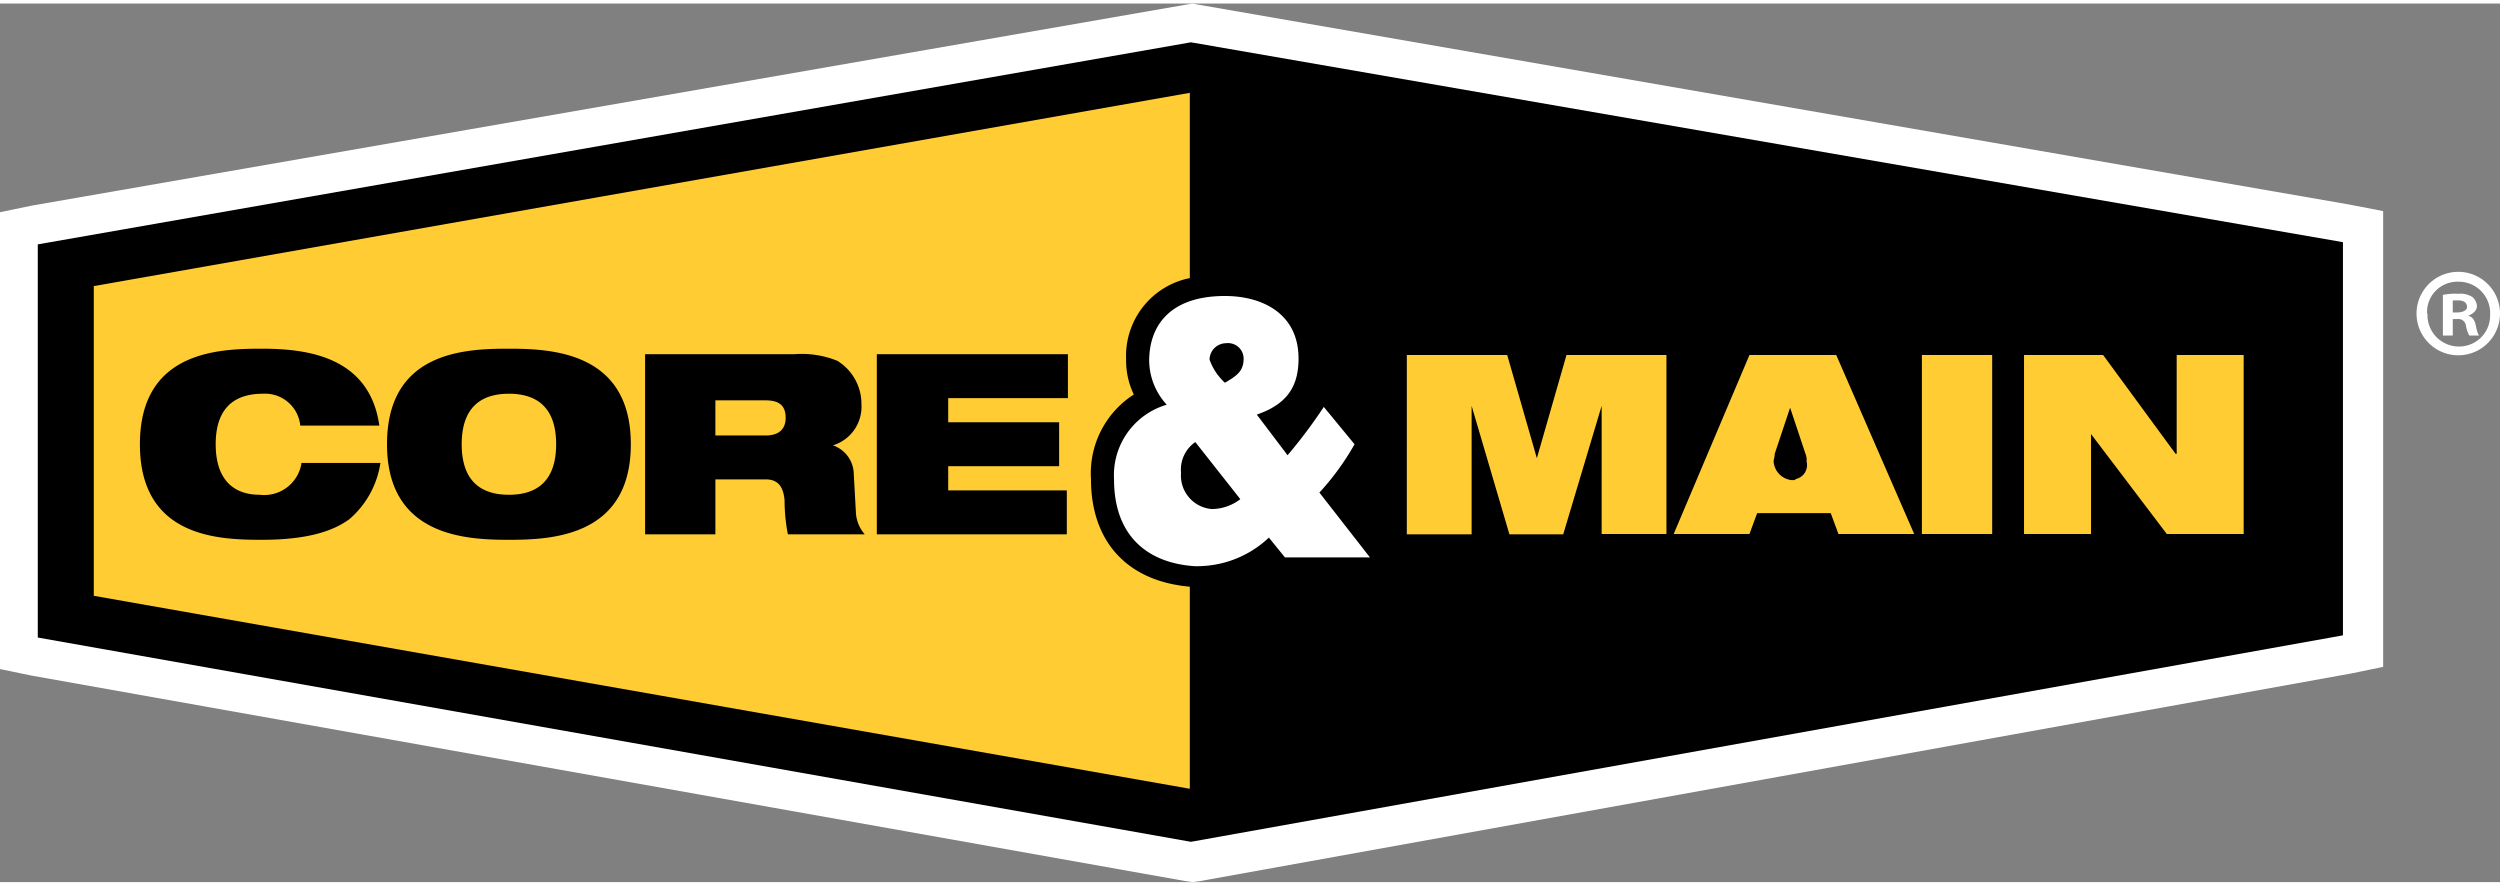
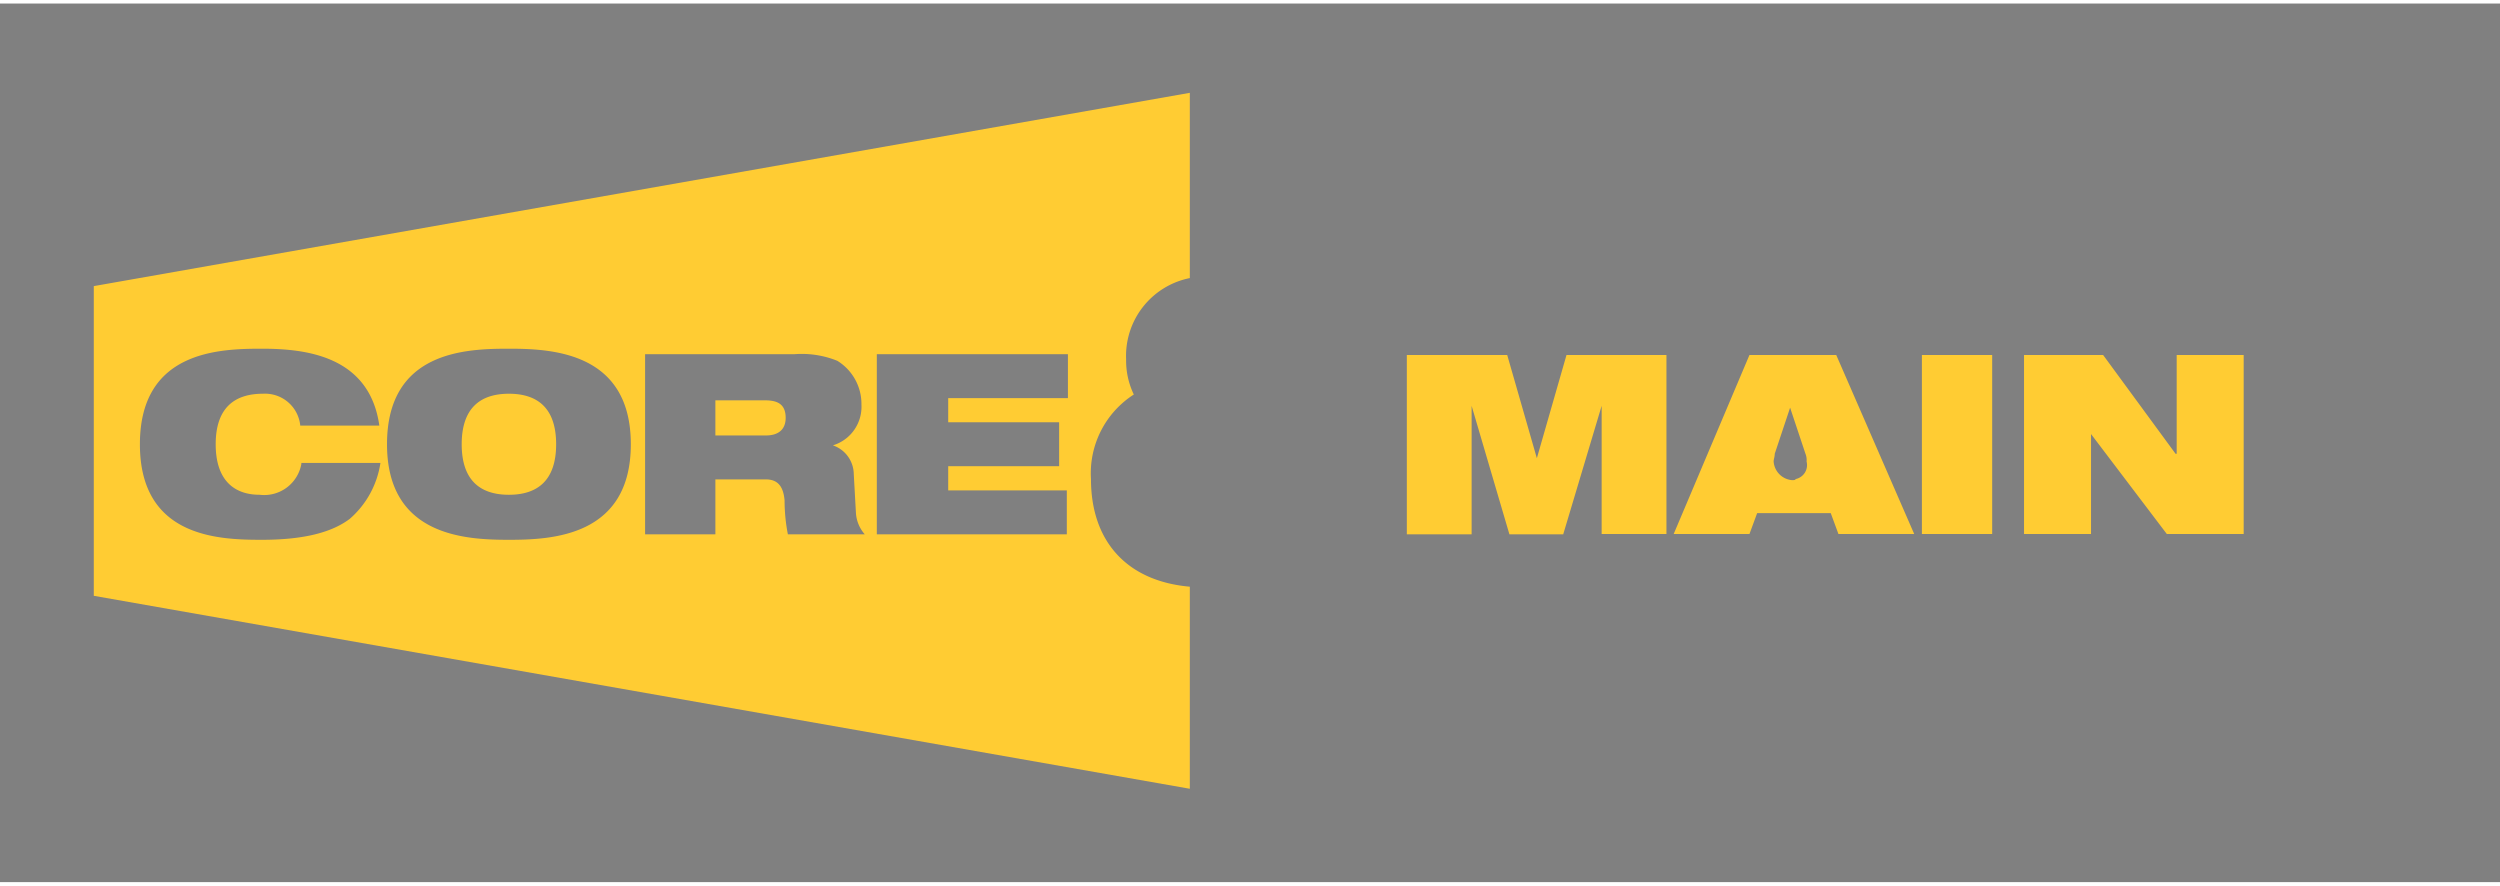
<svg xmlns="http://www.w3.org/2000/svg" viewBox="0 0 227.64 80" width="223px" height="79px" preserveAspectRatio="xMidYMid meet">
  <rect x="0" y="0" width="227.64" height="80" fill="#808080" stroke="none" />
  <defs>
    <style>.cls-1{fill:#fff}</style>
  </defs>
  <g id="Layer_2" data-name="Layer 2">
    <g id="Layer_1-2" data-name="Layer 1">
-       <path class="cls-1" d="M213.9 18.3L109.1.1l-.5-.1-.6.1L2.9 18.4 0 19v41.6l2.9.6 105 18.7.7.1.7-.1L214.1 61l2.9-.6V18.9z" />
-       <path d="M108.44 3.53l-105 18.4v35.8l105 18.6 104.9-18.8v-35.8zm7.1 45.1a9.51 9.51 0 0 1-6.8 2.6c-4.3-.3-7.3-2.8-7.3-7.9a6.68 6.68 0 0 1 4.8-6.8 6 6 0 0 1-1.6-4c0-3.1 1.8-5.9 6.9-5.9 3.4 0 6.7 1.6 6.7 5.7 0 2.7-1.2 4.2-3.8 5.1l2.8 3.7a45.87 45.87 0 0 0 3.3-4.4l2.8 3.4a23.62 23.62 0 0 1-3.2 4.4l4.6 5.9H117zm-6.7-8.7a3.05 3.05 0 0 0-1.3 2.8 3.06 3.06 0 0 0 2.8 3.3 4.32 4.32 0 0 0 2.6-.9zm2.7-5.4c1-.6 1.7-1 1.7-2.2a1.42 1.42 0 0 0-1.6-1.4 1.52 1.52 0 0 0-1.5 1.4v.1a5.18 5.18 0 0 0 1.4 2.1" />
      <path d="M128.14 32h9.1l2.7 9.4 2.7-9.4h9.1v16.3h-5.9V36.63l-3.5 11.7h-4.9L134 36.63v11.7h-5.9V32zM175 32h6.4v16.3H175zm9.2 0h7.3l6.6 9h.1v-9h6.1v16.3h-7l-6.9-9.1v9.1h-6.1V32zm-17 0h-7.9l-6.9 16.3h6.9l.7-1.9h6.7l.7 1.9h6.9zm-4 11.4a1.83 1.83 0 0 1-1.7-1.7c0-.2.1-.4.1-.7l1.4-4.2 1.4 4.2a1.48 1.48 0 0 1 .1.7 1.3 1.3 0 0 1-1 1.6c0 .1-.2.1-.3.1M8.54 53.93v-28.2l99.8-17.6V25a7.22 7.22 0 0 0-5.8 7.4 7.11 7.11 0 0 0 .7 3.2 8.52 8.52 0 0 0-3.9 7.7c0 5.7 3.3 9.3 9 9.8v18.4zm18.9-12a3.44 3.44 0 0 1-3.8 2.8c-2.3 0-4-1.3-4-4.6s1.7-4.6 4.3-4.6a3.22 3.22 0 0 1 3.4 2.9h7.2c-.9-6.4-6.8-7-10.7-7s-11.1.2-11.1 8.7 7.2 8.7 11.1 8.7 6.4-.7 8-1.9a8.38 8.38 0 0 0 2.8-5.1h-7.2zm7.8-1.8c0 8.4 7.2 8.7 11.1 8.7s11.1-.3 11.1-8.7-7.2-8.7-11.1-8.7-11.1.2-11.1 8.7m6.8 0c0-3.3 1.7-4.6 4.3-4.6s4.3 1.3 4.3 4.6-1.7 4.6-4.3 4.6-4.3-1.3-4.3-4.6m16.7 8.2h6.4v-5h4.6c1.2 0 1.6.8 1.7 1.9a16.28 16.28 0 0 0 .3 3.1h7a3.26 3.26 0 0 1-.8-1.9l-.2-3.6a2.8 2.8 0 0 0-1.9-2.6 3.67 3.67 0 0 0 2.6-3.7 4.61 4.61 0 0 0-2.2-4 8.65 8.65 0 0 0-3.9-.6h-13.6zm6.5-12.2h4.4c1.1 0 1.9.3 1.9 1.6 0 1-.6 1.6-1.8 1.6h-4.6v-3.2zm14.6 12.2h17.3v-4h-10.8v-2.2h10.1v-4h-10.1v-2.2h10.9v-4h-17.4z" fill="#fc3" />
-       <path class="cls-1" d="M227.64 28.23a3.8 3.8 0 1 1-7.6 0 3.8 3.8 0 0 1 7.6 0zm-6.6 0a2.86 2.86 0 0 0 2.9 3 2.82 2.82 0 0 0 2.8-2.9 2.86 2.86 0 0 0-2.9-3 2.76 2.76 0 0 0-2.84 2.9zm2.2 2h-.8v-3.7a5.31 5.31 0 0 1 1.4-.1 2.06 2.06 0 0 1 1.3.3 1.23 1.23 0 0 1 .4.8c0 .4-.3.7-.8.9.4.1.6.4.7.9s.2.8.3.9h-.9a3 3 0 0 1-.3-.9.7.7 0 0 0-.8-.6h-.4v1.5zm.1-2.1h.4c.5 0 .9-.2.9-.5s-.2-.6-.8-.6h-.5v1.1z" />
    </g>
  </g>
</svg>